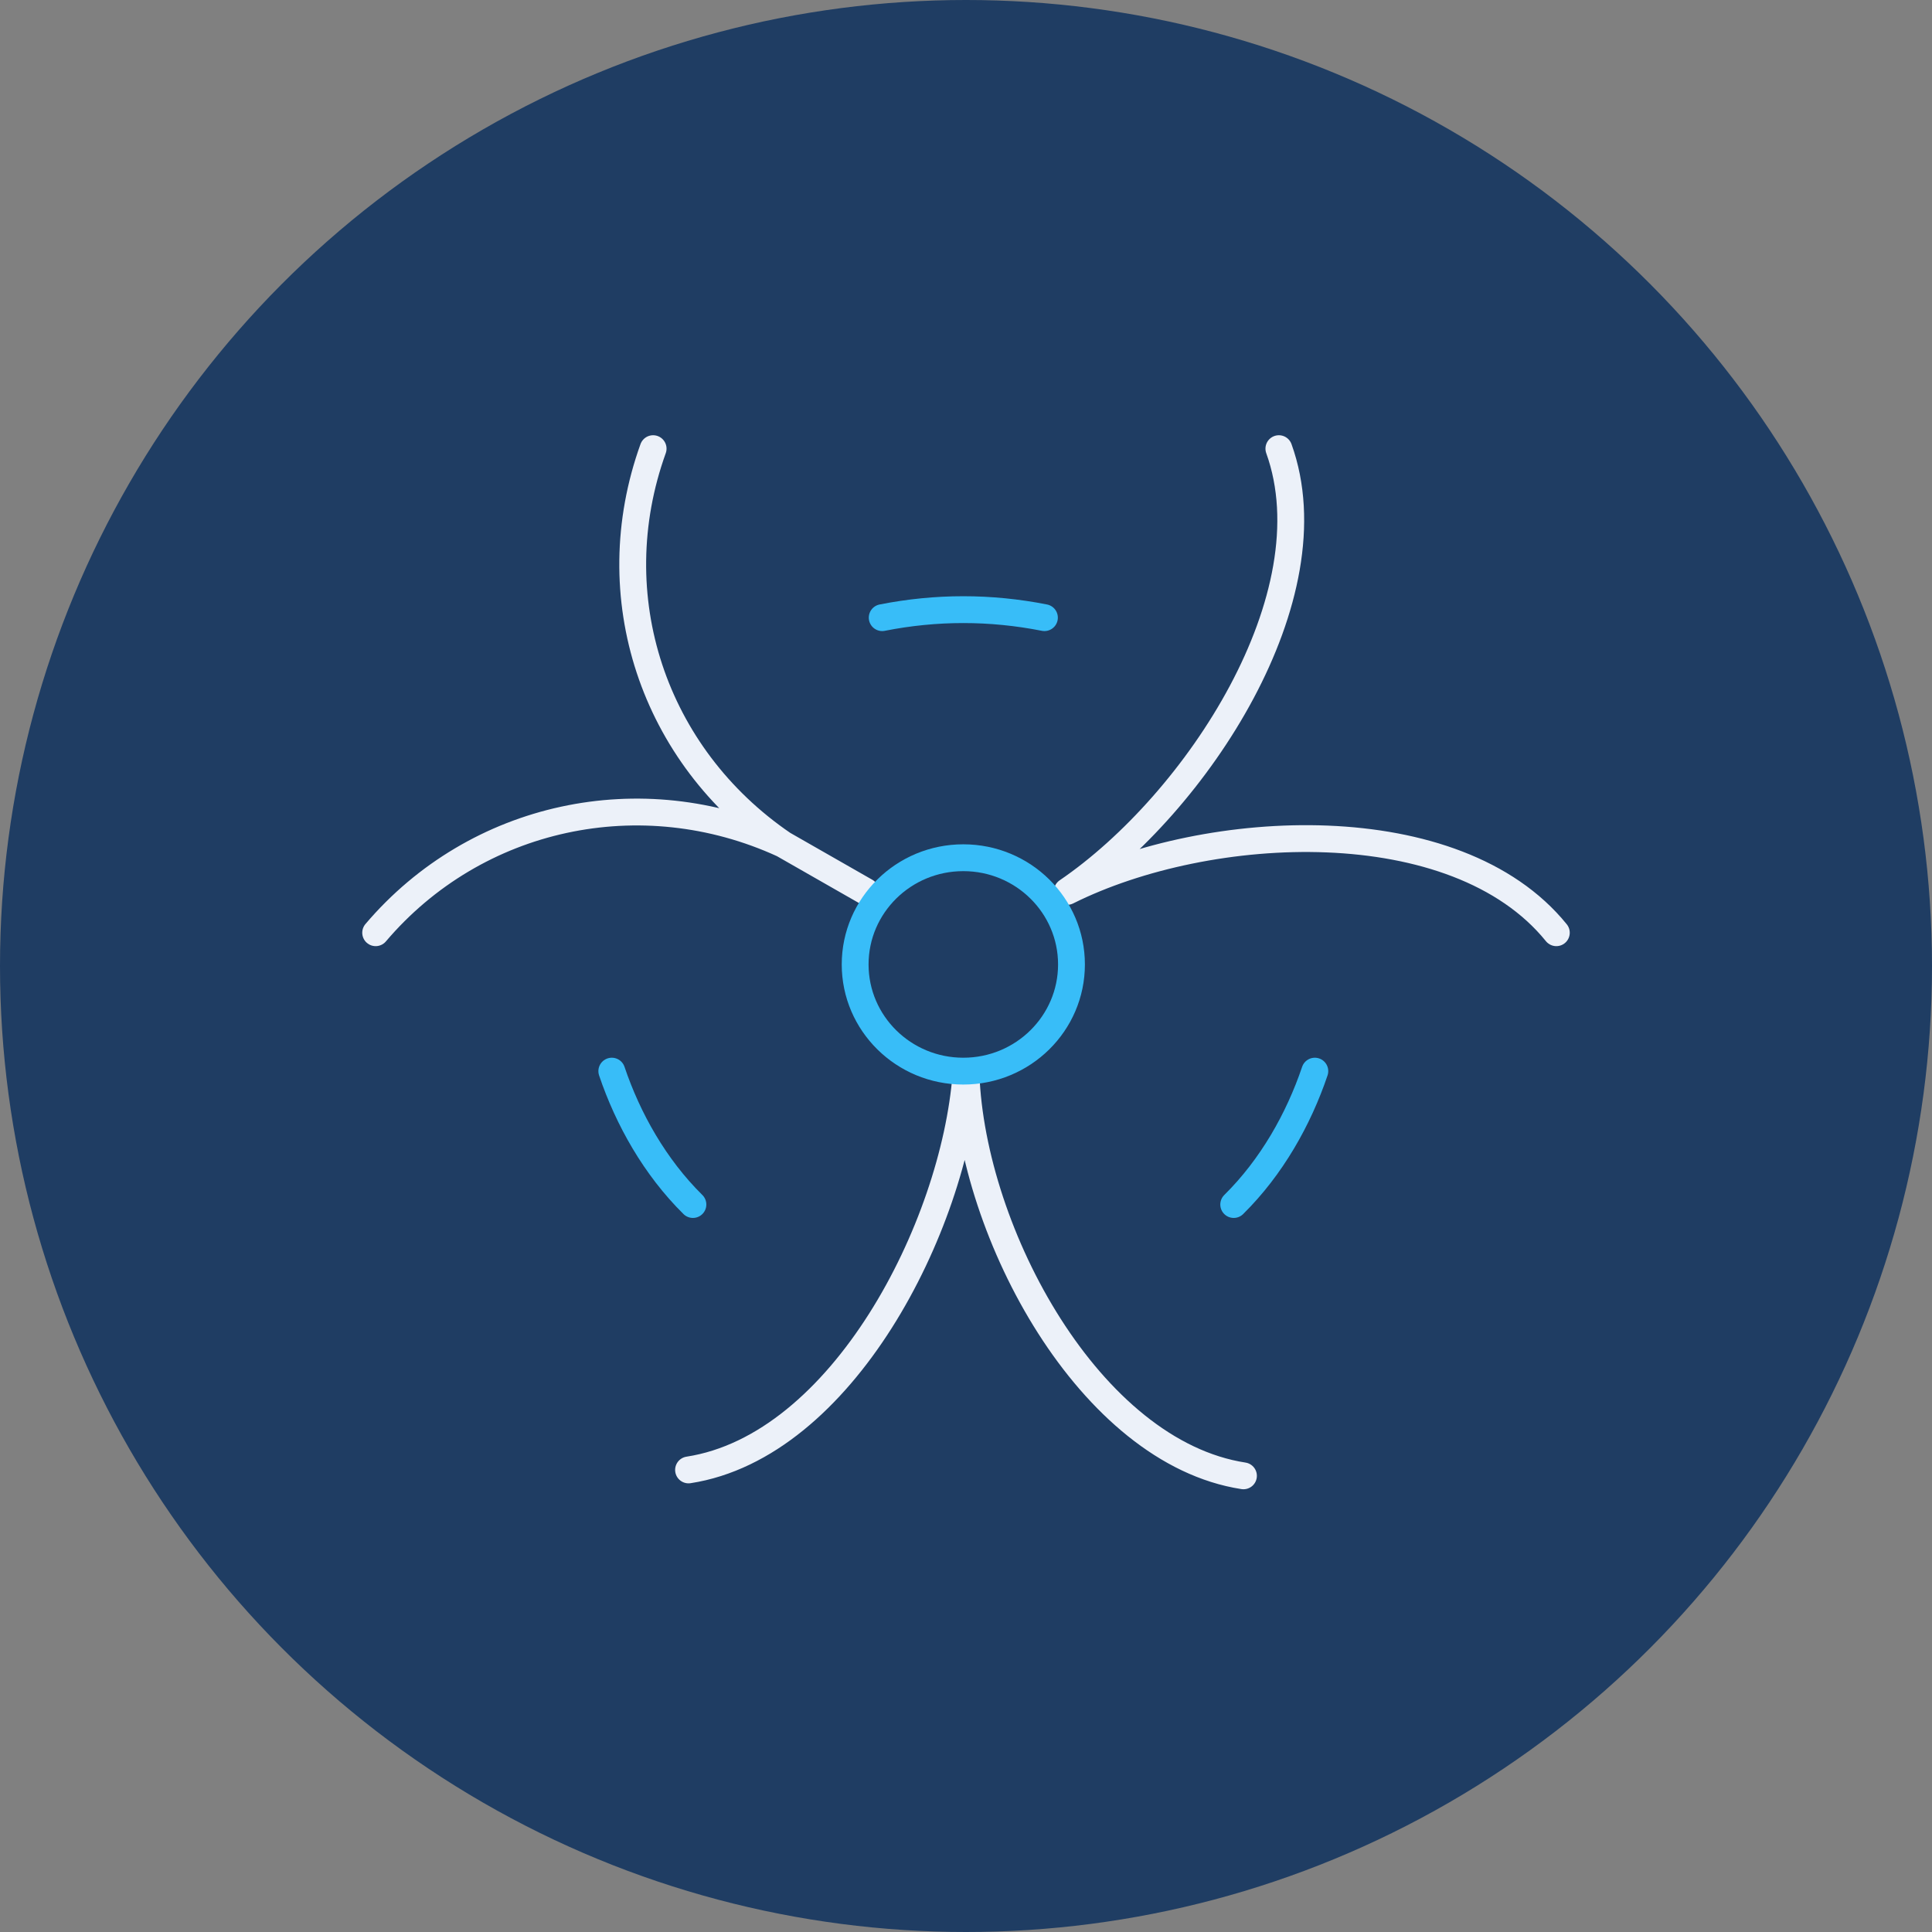
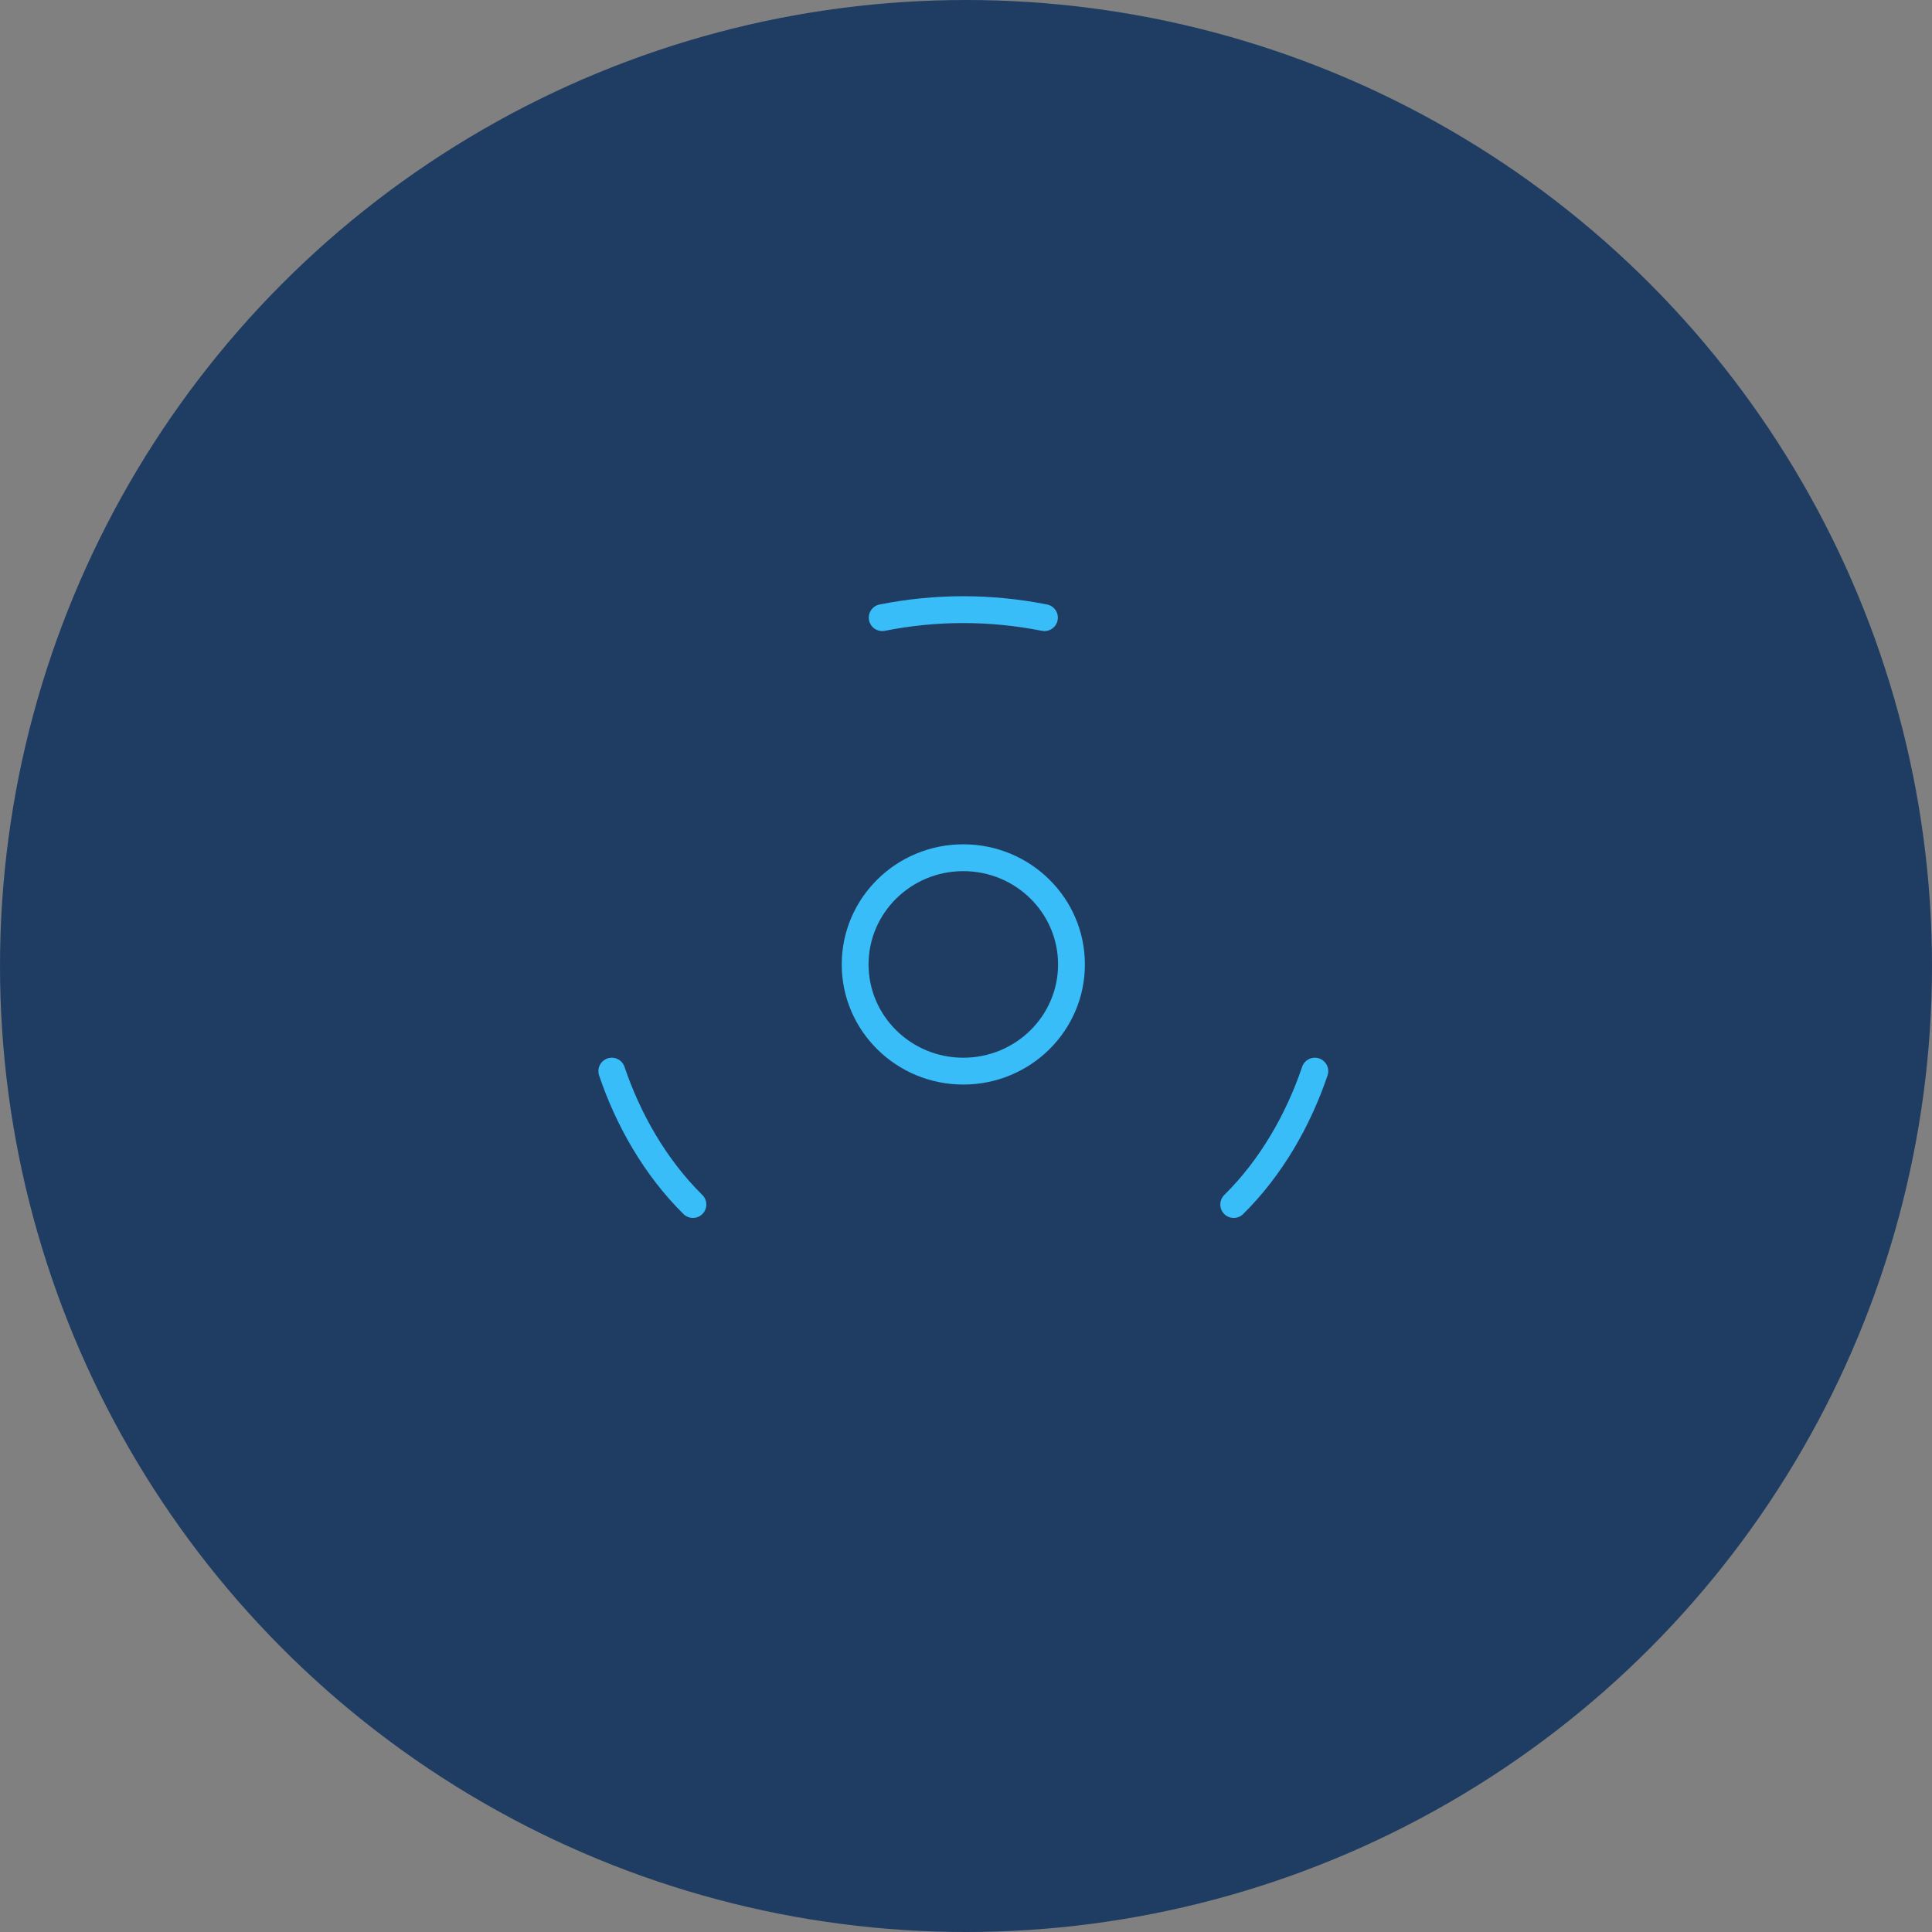
<svg xmlns="http://www.w3.org/2000/svg" width="72" height="72" viewBox="0 0 72 72" fill="none">
  <rect x="0" y="0" width="72" height="72" fill="#808080" stroke="none" />
  <g clip-path="url(#clip0_746_2056)">
    <circle cx="36" cy="36" r="36" fill="#1F3D63" />
-     <path d="M24.34 16.72C22.36 22.22 24.34 28.16 29.18 31.46M29.18 31.46C23.9 29.04 17.74 30.36 14 34.76M29.18 31.46L32.26 33.22M47.66 16.72C49.64 22.22 44.612 29.92 39.772 33.22C45.052 30.58 54.26 30.14 58 34.76M46.34 55C40.62 54.12 36.22 45.98 36 40.04C35.56 45.76 31.38 53.9 25.66 54.78" stroke="#ECF1F9" stroke-linecap="round" stroke-linejoin="round" />
    <path d="M38.923 23.018C36.907 22.62 34.892 22.62 32.877 23.018M45.977 44.889C47.388 43.497 48.395 41.708 49 39.918M22.8 39.918C23.404 41.708 24.412 43.497 25.823 44.889M39.931 35.942C39.931 38.138 38.126 39.918 35.9 39.918C33.674 39.918 31.869 38.138 31.869 35.942C31.869 33.745 33.674 31.965 35.9 31.965C38.126 31.965 39.931 33.745 39.931 35.942Z" stroke="#38BDF8" stroke-linecap="round" stroke-linejoin="round" />
  </g>
  <defs>
    <clipPath id="clip0_746_2056">
      <rect width="72" height="72" fill="white" />
    </clipPath>
  </defs>
</svg>